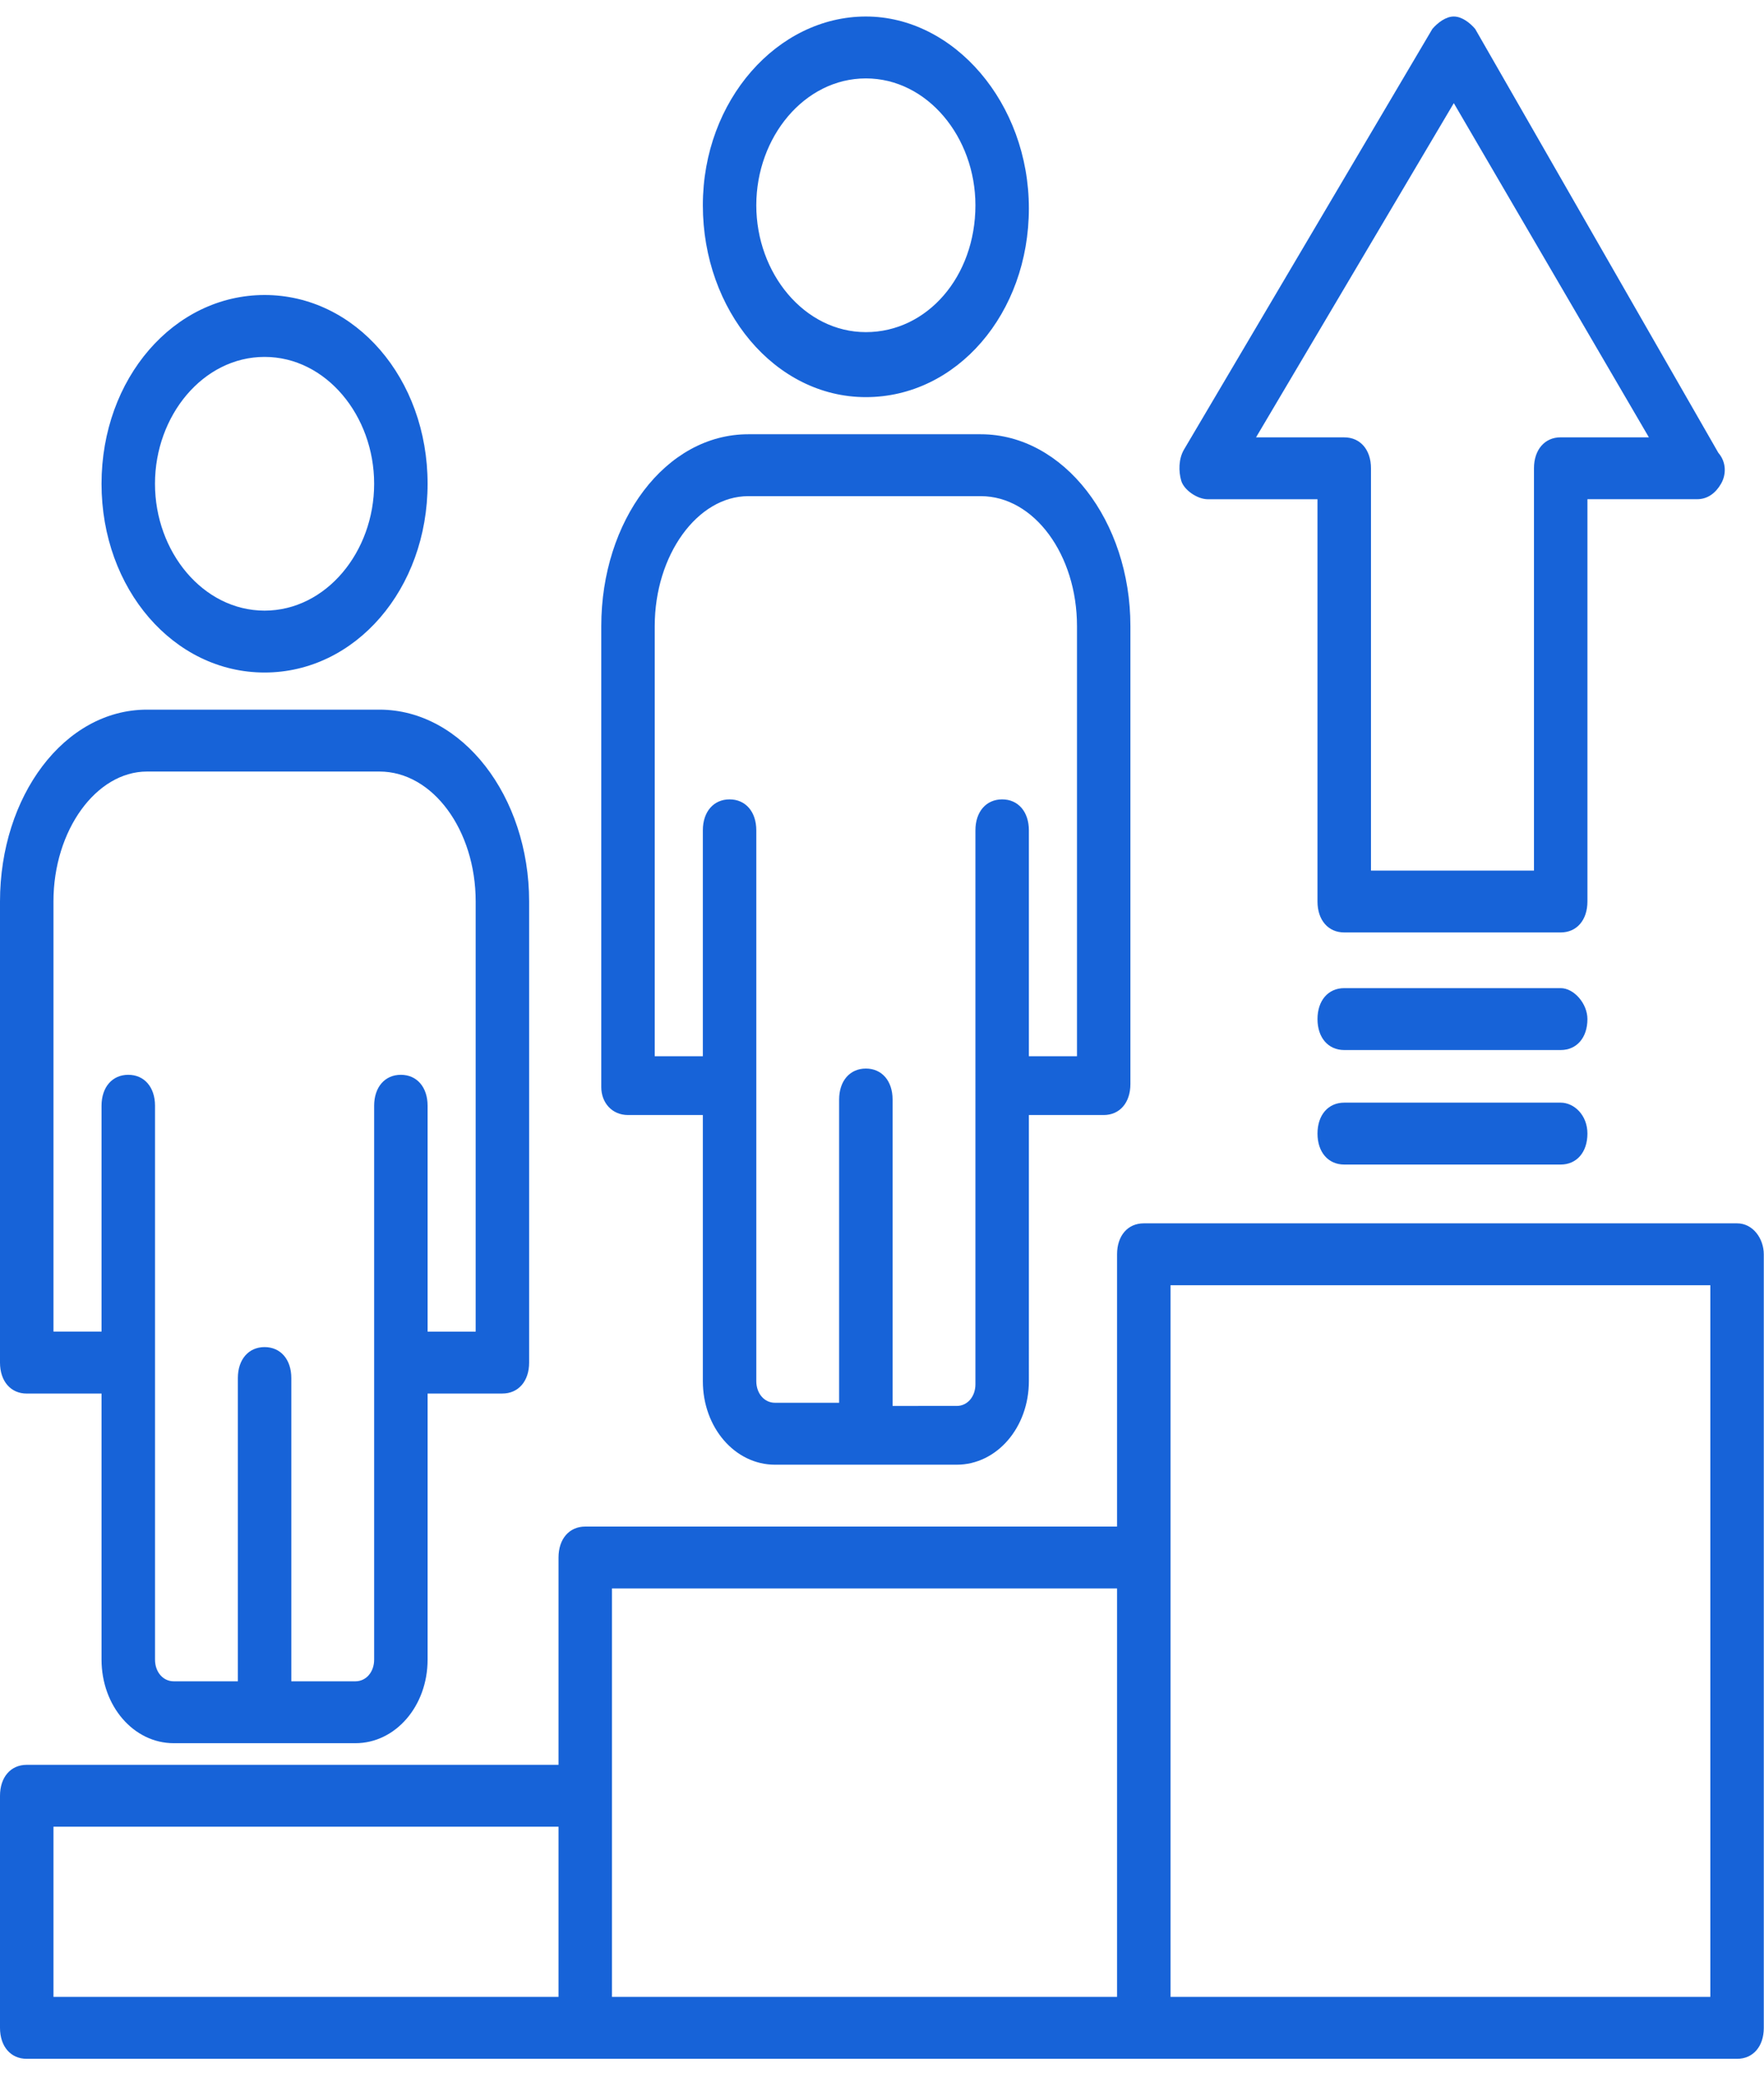
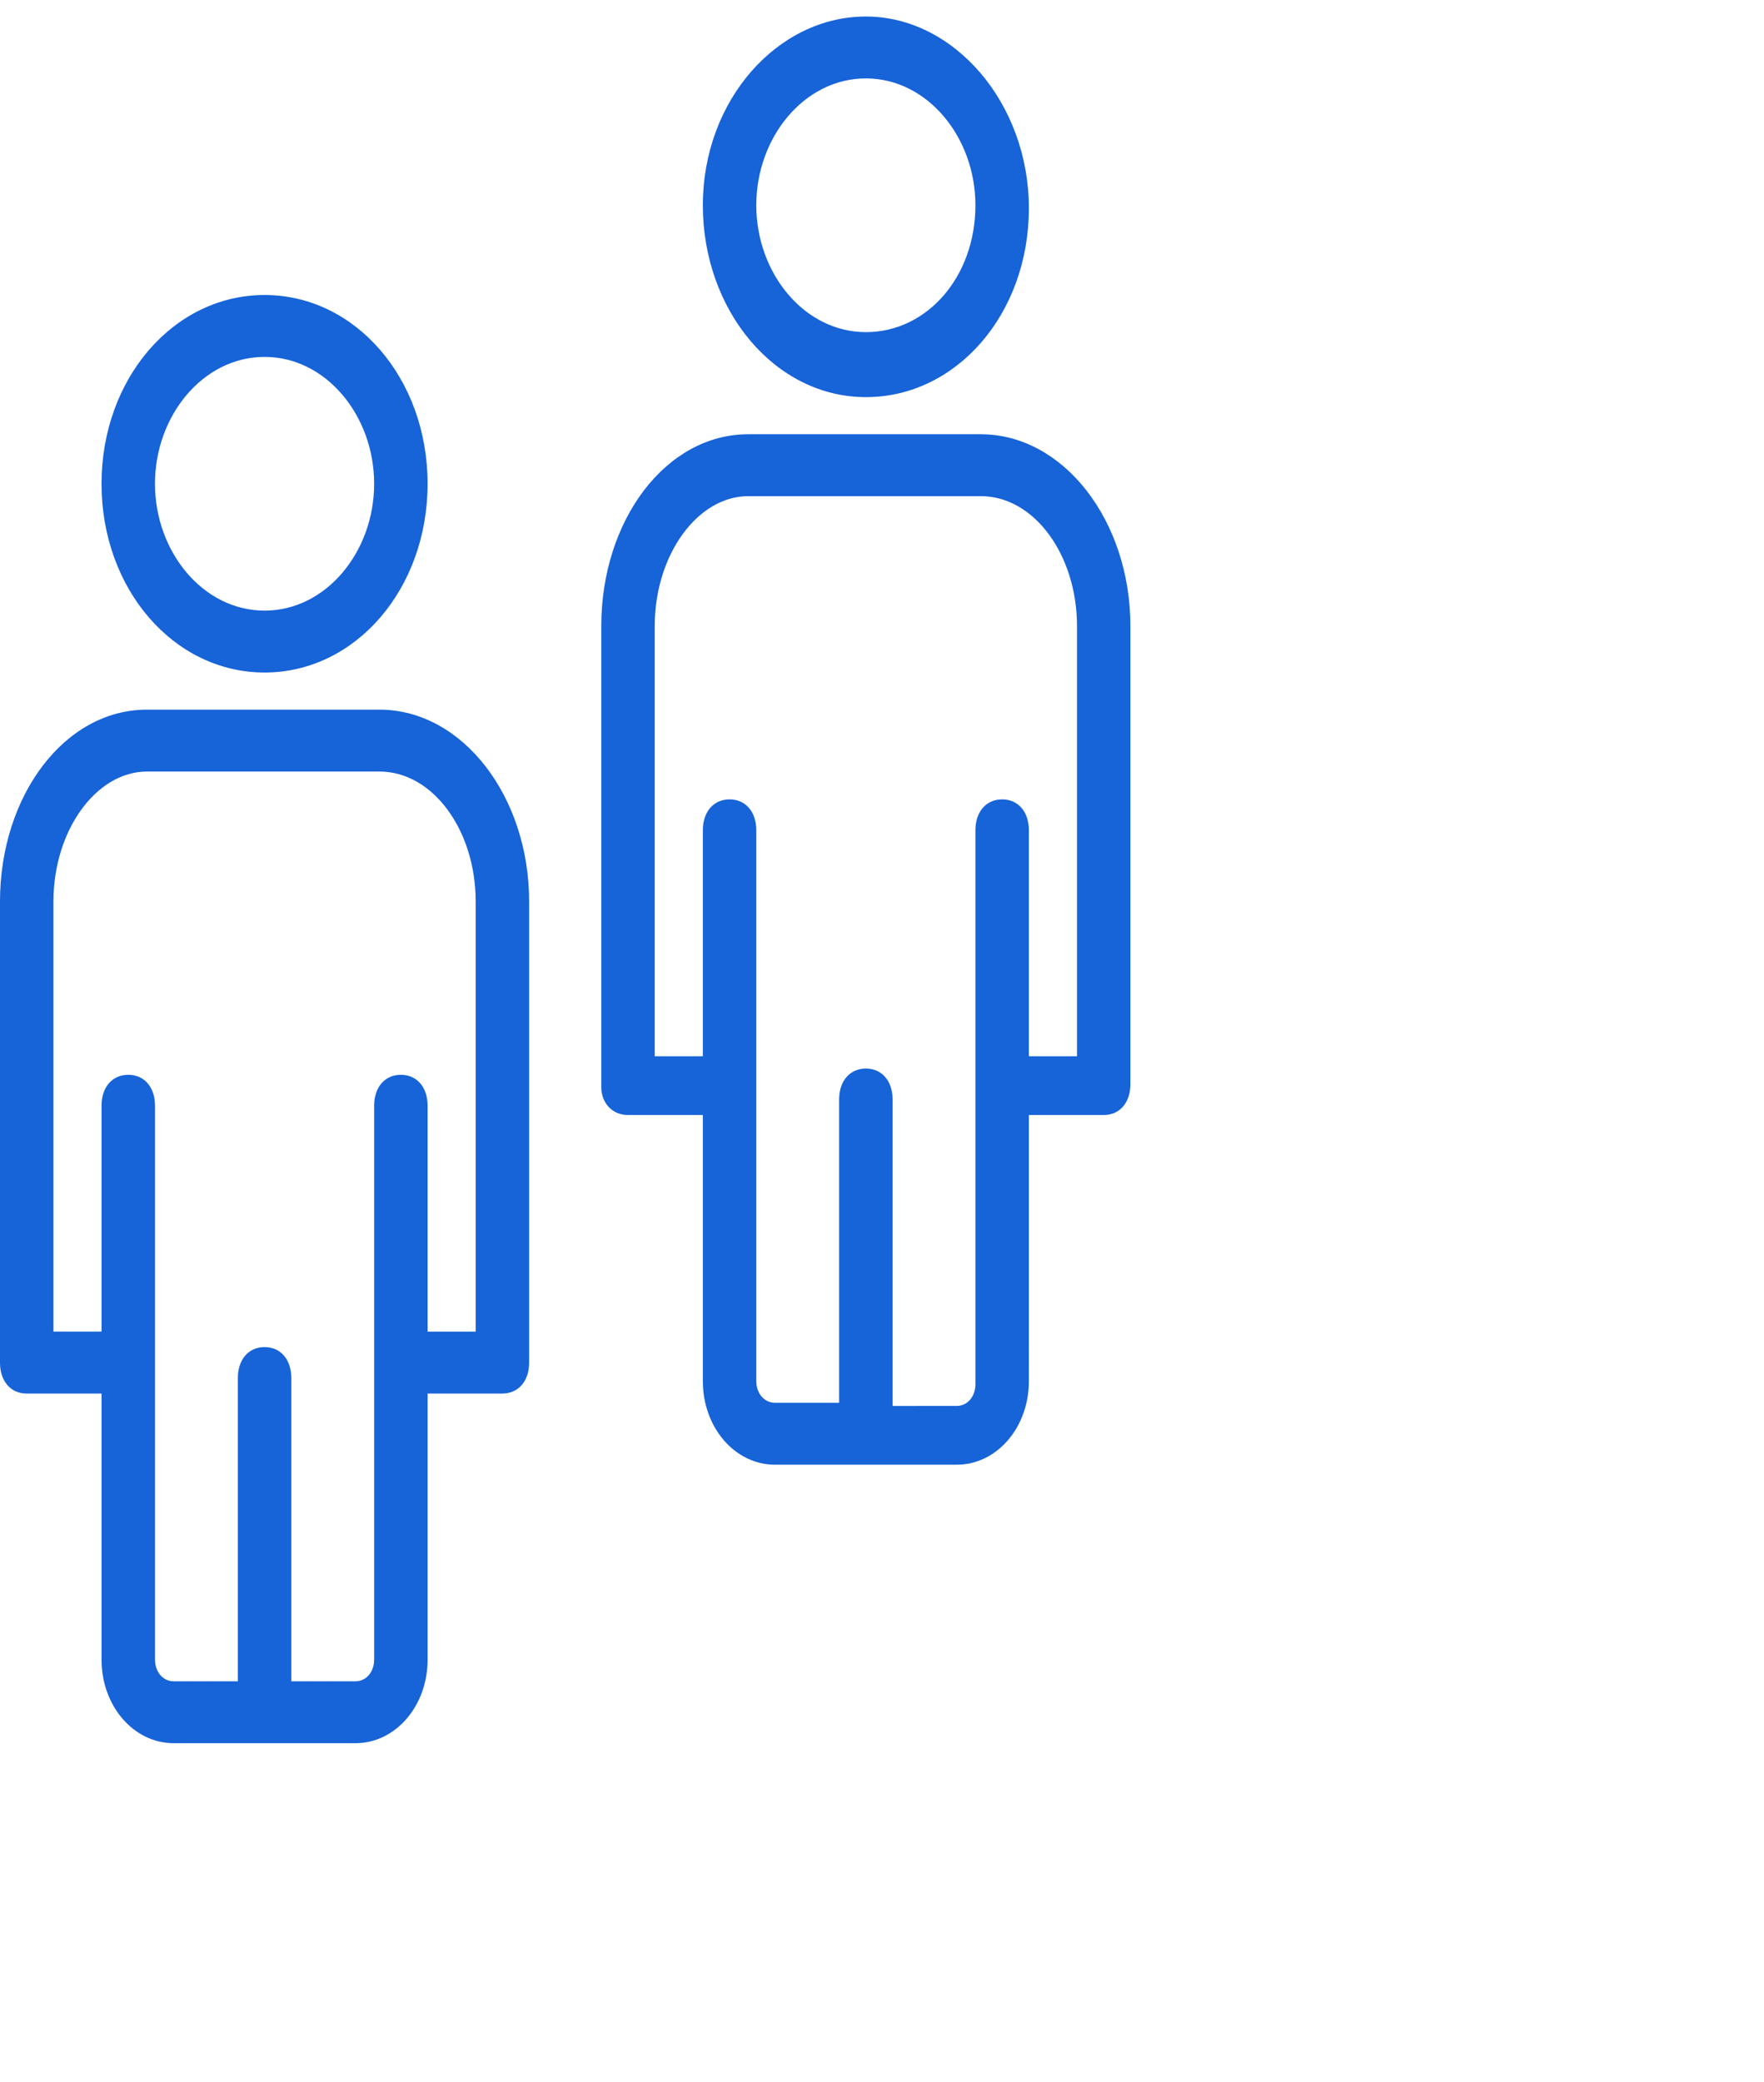
<svg xmlns="http://www.w3.org/2000/svg" width="50" height="59" viewBox="0 0 50 59">
  <g fill="#1763D8">
    <path d="M.757 39.022h2.121v7.541c0 1.315.91 2.368 2.046 2.368h5.15c1.137 0 2.046-1.053 2.046-2.368v-7.541h2.12c.455 0 .758-.351.758-.877V25.079c0-2.981-1.894-5.437-4.242-5.437h-6.59C1.818 19.642 0 22.098 0 25.08v13.066c0 .526.303.877.757.877zm.758-13.943c0-2.017 1.212-3.683 2.651-3.683h6.59c1.515 0 2.727 1.666 2.727 3.683v12.189H12.12v-6.401c0-.527-.303-.877-.758-.877-.454 0-.757.35-.757.877v15.696c0 .35-.227.614-.53.614H8.257v-8.594c0-.526-.303-.877-.758-.877-.454 0-.757.351-.757.877v8.594H4.924c-.303 0-.53-.263-.53-.614V30.867c0-.527-.304-.877-.758-.877-.455 0-.758.35-.758.877v6.4H1.515V25.08zM7.5 18.59c2.575 0 4.62-2.367 4.62-5.349 0-2.981-2.045-5.349-4.62-5.349-2.576 0-4.622 2.368-4.622 5.35 0 2.98 2.046 5.348 4.621 5.348zm0-8.944c1.741 0 3.105 1.666 3.105 3.595 0 1.93-1.364 3.595-3.106 3.595-1.742 0-3.106-1.666-3.106-3.595 0-1.93 1.364-3.595 3.106-3.595zM17.8 31.13h2.122v7.541c0 1.315.909 2.368 2.045 2.368h5.15c1.137 0 2.046-1.053 2.046-2.368V31.13h2.121c.455 0 .757-.351.757-.877V17.275c0-2.982-1.893-5.437-4.242-5.437h-6.59c-2.348 0-4.166 2.455-4.166 5.437V30.34c0 .439.303.79.758.79zm.758-13.855c0-2.017 1.212-3.683 2.652-3.683h6.59c1.515 0 2.727 1.666 2.727 3.683v12.189h-1.364v-6.402c0-.526-.303-.877-.757-.877-.455 0-.758.351-.758.877V38.76c0 .35-.227.614-.53.614H25.3V30.69c0-.526-.303-.877-.757-.877-.455 0-.758.351-.758.877v8.594h-1.818c-.303 0-.53-.263-.53-.614V23.062c0-.526-.303-.877-.758-.877-.454 0-.757.351-.757.877v6.402h-1.364v-12.19zM24.543 10.786c2.575 0 4.62-2.368 4.62-5.35 0-2.98-2.12-5.436-4.62-5.436s-4.621 2.368-4.621 5.349c0 2.981 2.045 5.437 4.62 5.437zm0-9.032c1.742 0 3.105 1.666 3.105 3.595 0 2.017-1.363 3.595-3.105 3.595-1.743 0-3.106-1.666-3.106-3.595 0-1.93 1.363-3.595 3.106-3.595z" transform="translate(0 .468)" />
-     <path d="M49.237 34.199H32.42c-.454 0-.757.35-.757.877v7.716H16.589c-.455 0-.758.351-.758.877v5.875H.757c-.454 0-.757.351-.757.877v6.577c0 .526.303.877.757.877h48.48c.454 0 .757-.351.757-.877V35.076c0-.439-.303-.877-.757-.877zM15.83 56.12H1.515v-4.823h14.316v4.823zm15.832 0H17.346V44.546h14.317v11.575zm16.816 0H33.178V35.953h15.301V56.12zM34.238 13.68h3.106v11.4c0 .525.303.876.758.876h6.135c.455 0 .758-.35.758-.877v-11.4H48.1c.303 0 .53-.175.682-.438.152-.263.152-.614-.076-.877L41.813.351C41.662.175 41.435 0 41.207 0c-.227 0-.454.175-.606.35l-7.044 11.927c-.152.263-.152.613-.076.876s.454.527.757.527zm6.97-11.225l5.529 9.47h-2.5c-.454 0-.757.352-.757.878v11.4h-4.62v-11.4c0-.527-.304-.877-.758-.877h-2.5l5.605-9.47zM44.237 30.779h-6.135c-.455 0-.758.35-.758.877 0 .526.303.877.758.877h6.135c.455 0 .758-.351.758-.877s-.38-.877-.758-.877zM44.237 27.534h-6.135c-.455 0-.758.351-.758.877s.303.877.758.877h6.135c.455 0 .758-.35.758-.877 0-.438-.38-.877-.758-.877z" transform="translate(0 .468)" />
  </g>
</svg>